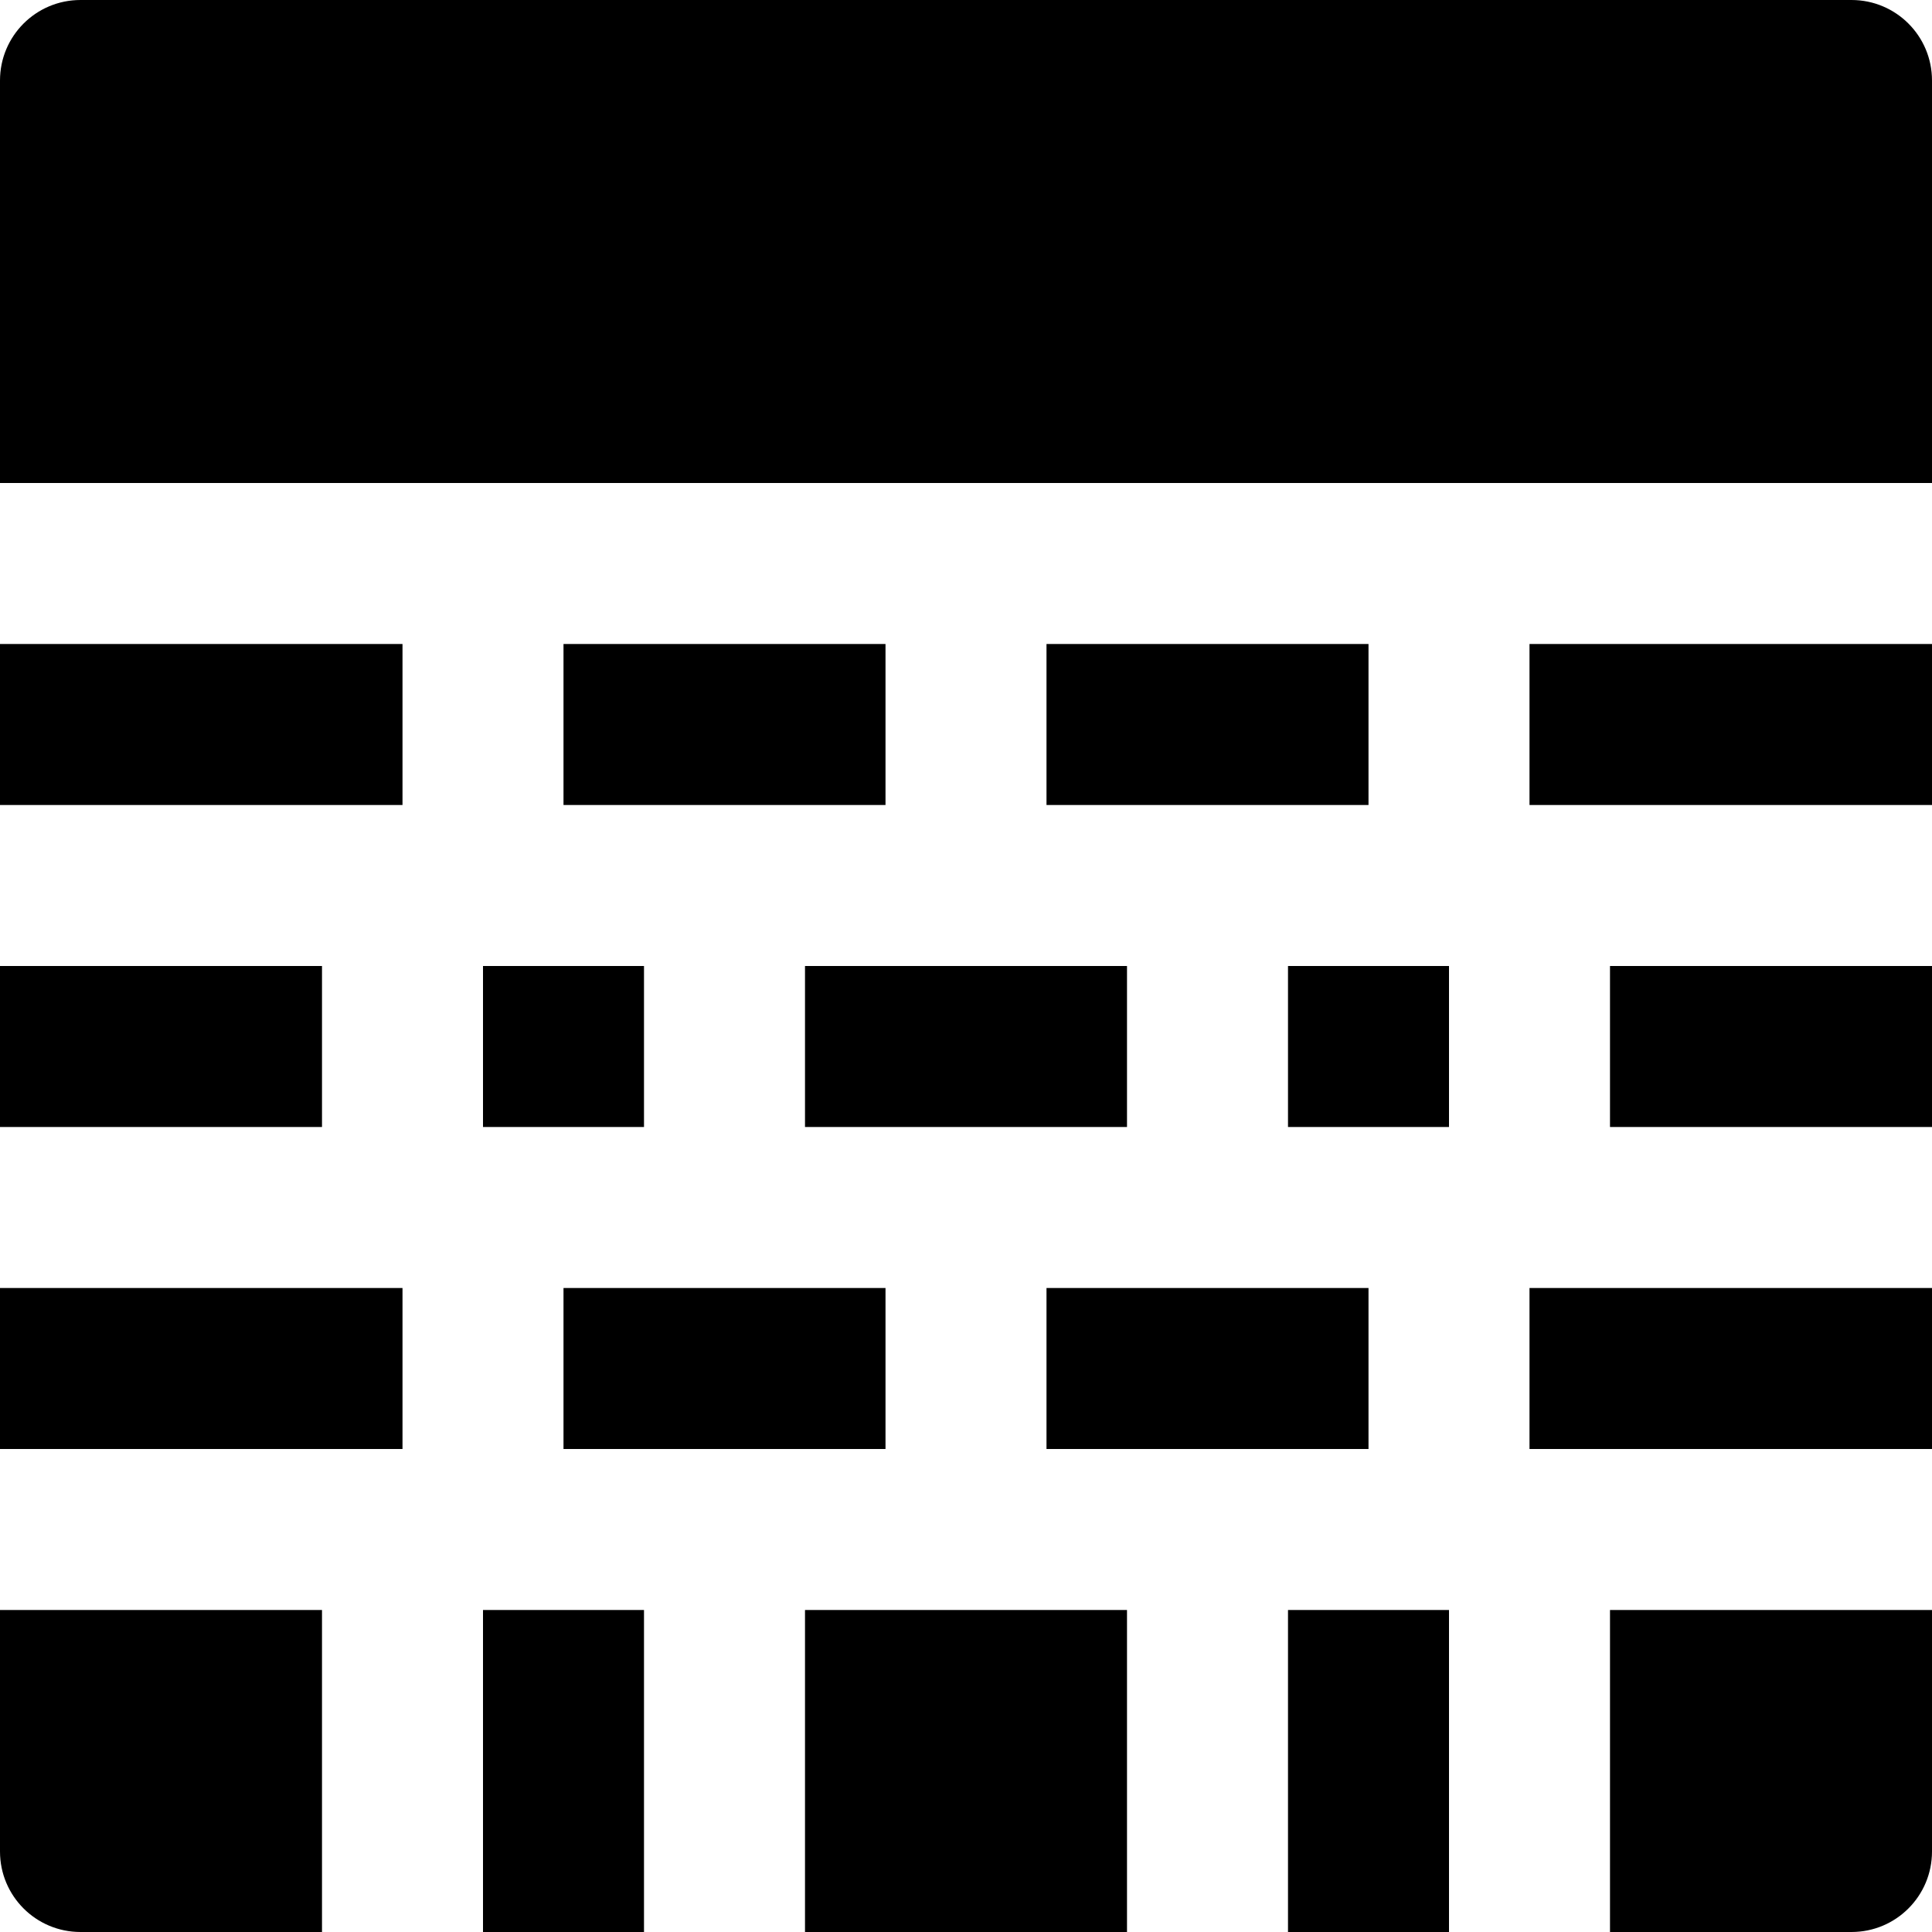
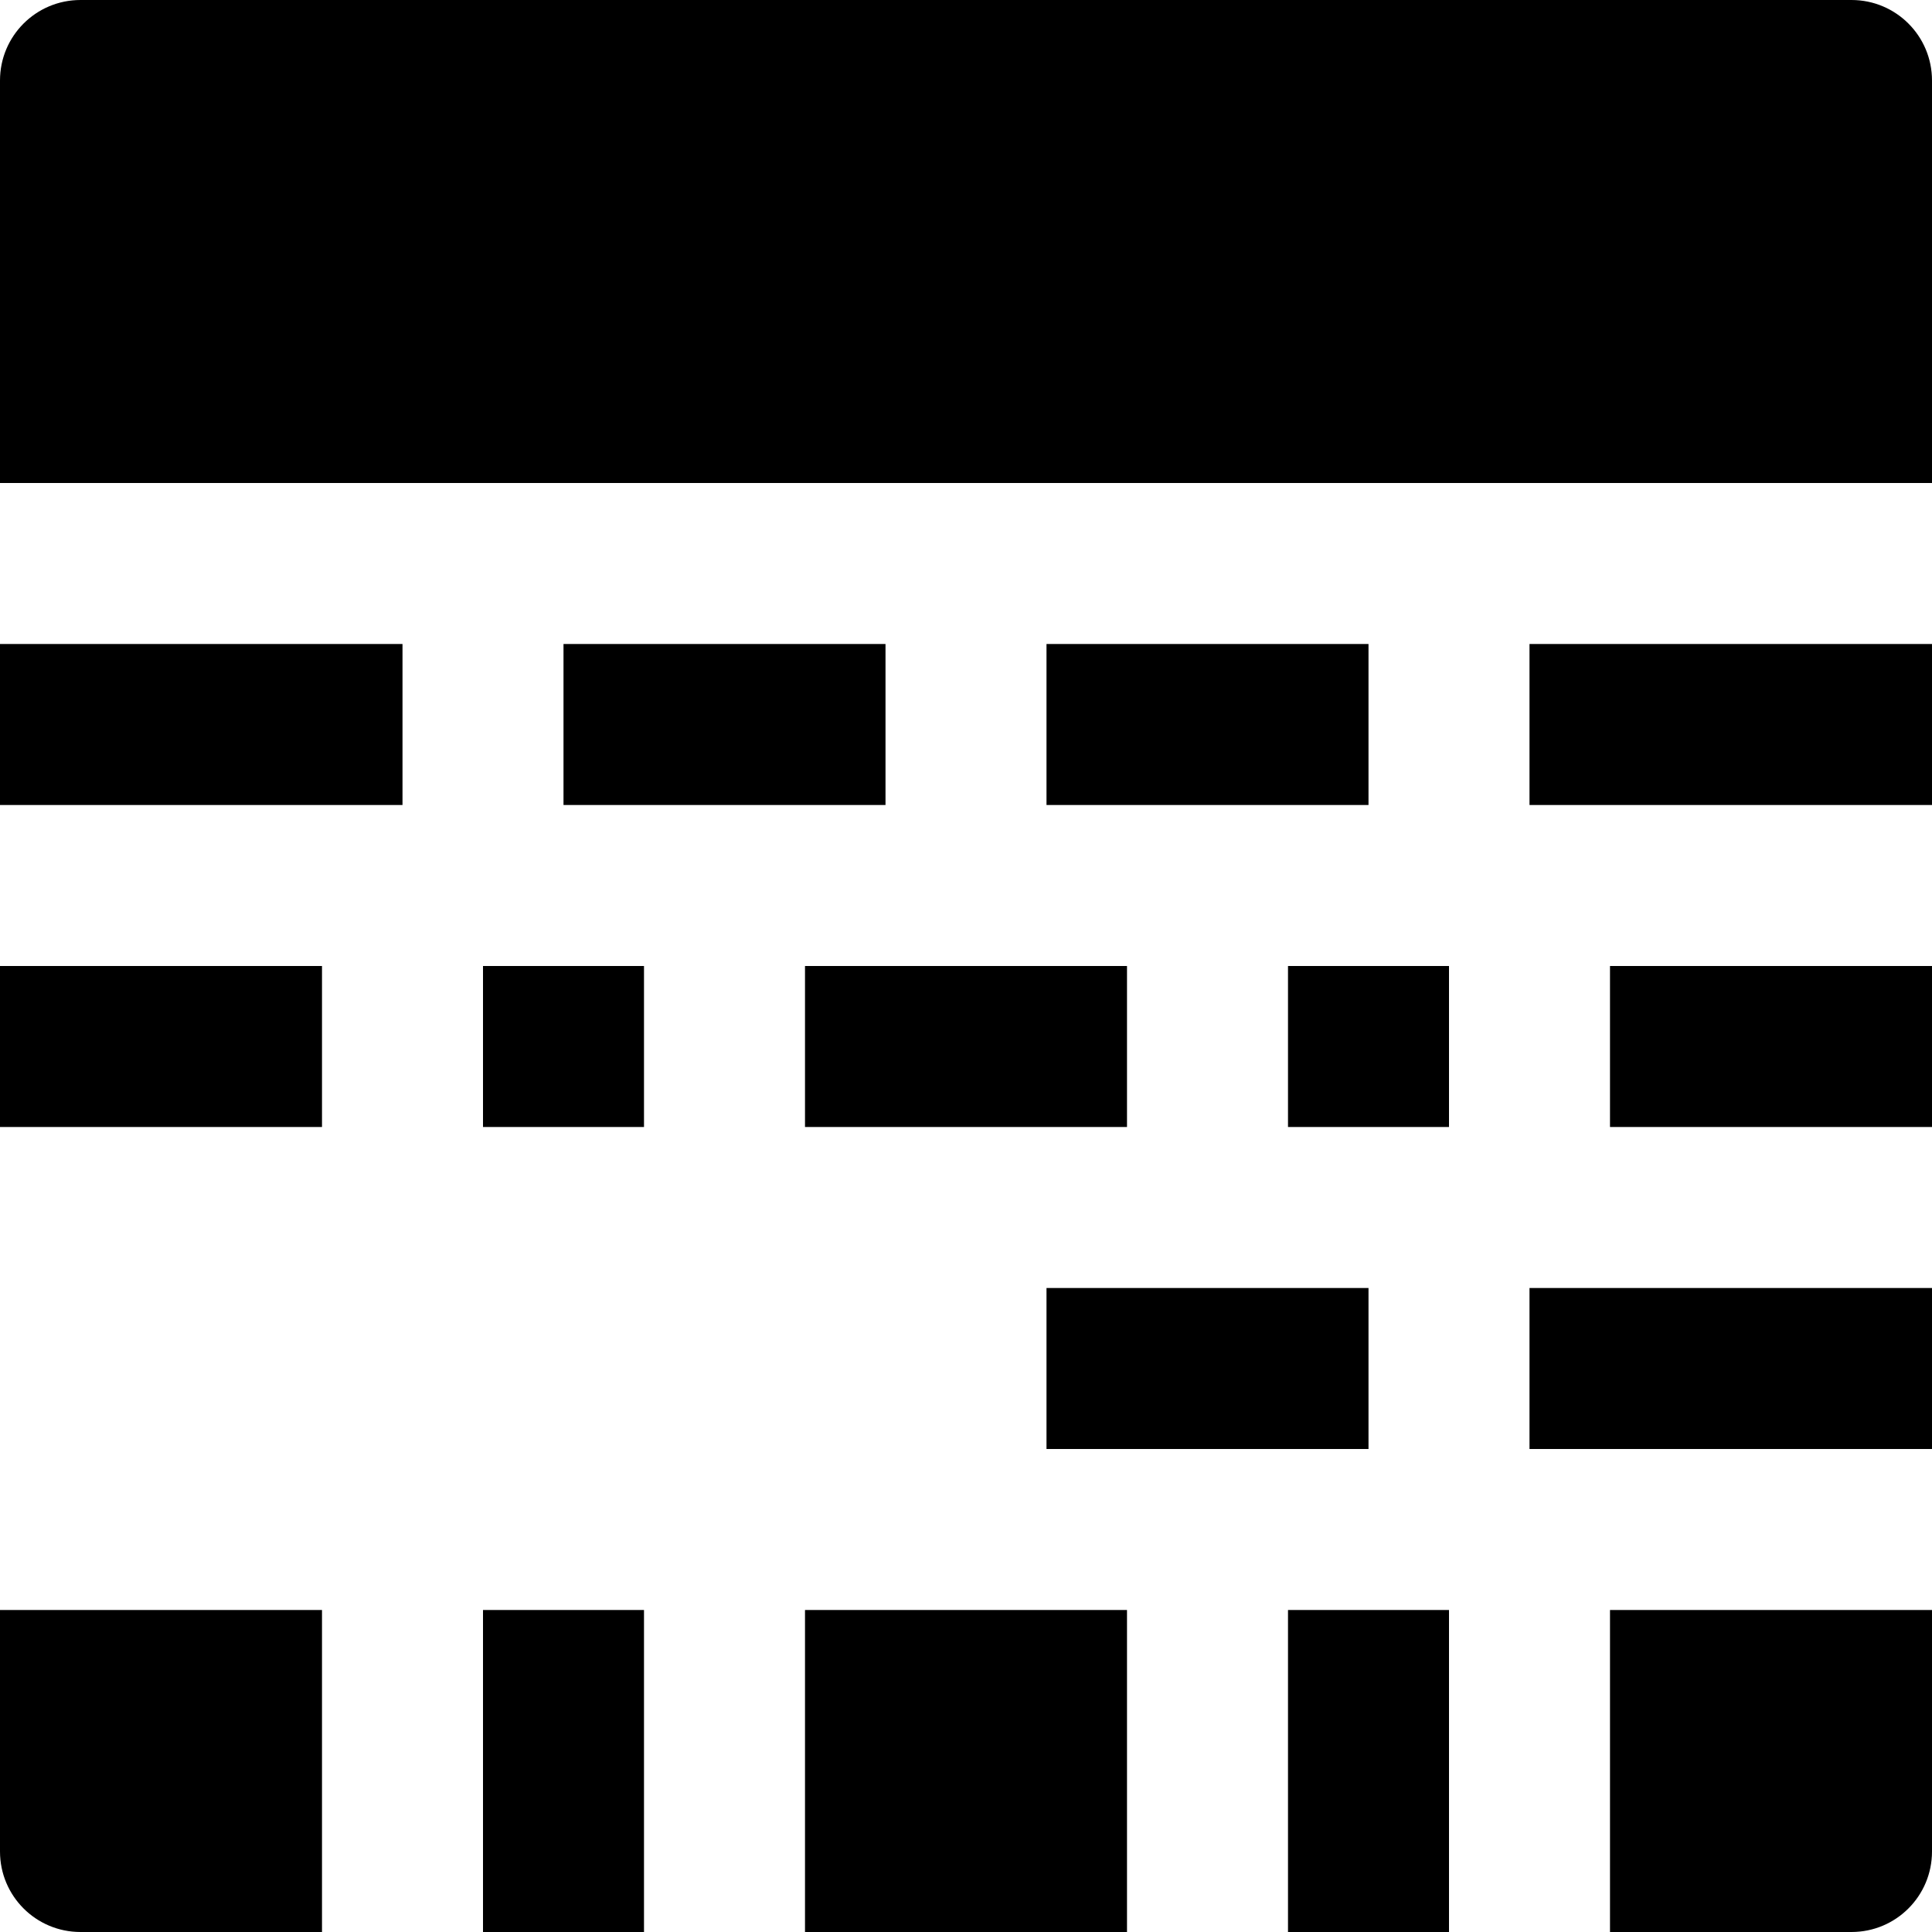
<svg xmlns="http://www.w3.org/2000/svg" version="1.1" id="Layer_1" x="0px" y="0px" viewBox="0 0 491.52 491.52" style="enable-background:new 0 0 491.52 491.52;" xml:space="preserve">
  <g>
    <g>
      <g>
-         <rect x="143.36" y="327.68" width="81.92" height="40.96" />
        <rect x="266.24" y="327.68" width="81.92" height="40.96" />
        <rect x="122.88" y="245.76" width="40.96" height="40.96" />
        <polygon points="389.12,204.8 471.04,204.8 491.52,204.8 491.52,163.84 389.12,163.84    " />
        <polygon points="81.92,286.72 81.92,245.76 20.48,245.76 0,245.76 0,286.72 20.48,286.72    " />
        <rect x="327.68" y="409.6" width="40.96" height="81.92" />
        <rect x="266.24" y="163.84" width="81.92" height="40.96" />
        <polygon points="389.12,327.68 389.12,368.64 471.04,368.64 491.52,368.64 491.52,327.68 471.04,327.68    " />
        <rect x="143.36" y="163.84" width="81.92" height="40.96" />
        <rect x="327.68" y="245.76" width="40.96" height="40.96" />
-         <path d="M0,409.6v61.44c0,11.325,9.155,20.48,20.48,20.48h61.44V409.6H20.48H0z" />
+         <path d="M0,409.6v61.44c0,11.325,9.155,20.48,20.48,20.48h61.44V409.6H20.48H0" />
        <rect x="204.8" y="409.6" width="81.92" height="81.92" />
        <path d="M471.04,0H20.48C9.155,0,0,9.155,0,20.48v102.4h491.52V20.48C491.52,9.155,482.365,0,471.04,0z" />
        <path d="M409.6,409.6v81.92h61.44c11.325,0,20.48-9.155,20.48-20.48V409.6h-20.48H409.6z" />
        <rect x="122.88" y="409.6" width="40.96" height="81.92" />
        <polygon points="0,204.8 20.48,204.8 102.4,204.8 102.4,163.84 0,163.84    " />
        <polygon points="409.6,245.76 409.6,286.72 471.04,286.72 491.52,286.72 491.52,245.76 471.04,245.76    " />
        <rect x="204.8" y="245.76" width="81.92" height="40.96" />
-         <polygon points="0,327.68 0,368.64 20.48,368.64 102.4,368.64 102.4,327.68 20.48,327.68    " />
      </g>
    </g>
  </g>
  <g>
</g>
  <g>
</g>
  <g>
</g>
  <g>
</g>
  <g>
</g>
  <g>
</g>
  <g>
</g>
  <g>
</g>
  <g>
</g>
  <g>
</g>
  <g>
</g>
  <g>
</g>
  <g>
</g>
  <g>
</g>
  <g>
</g>
</svg>